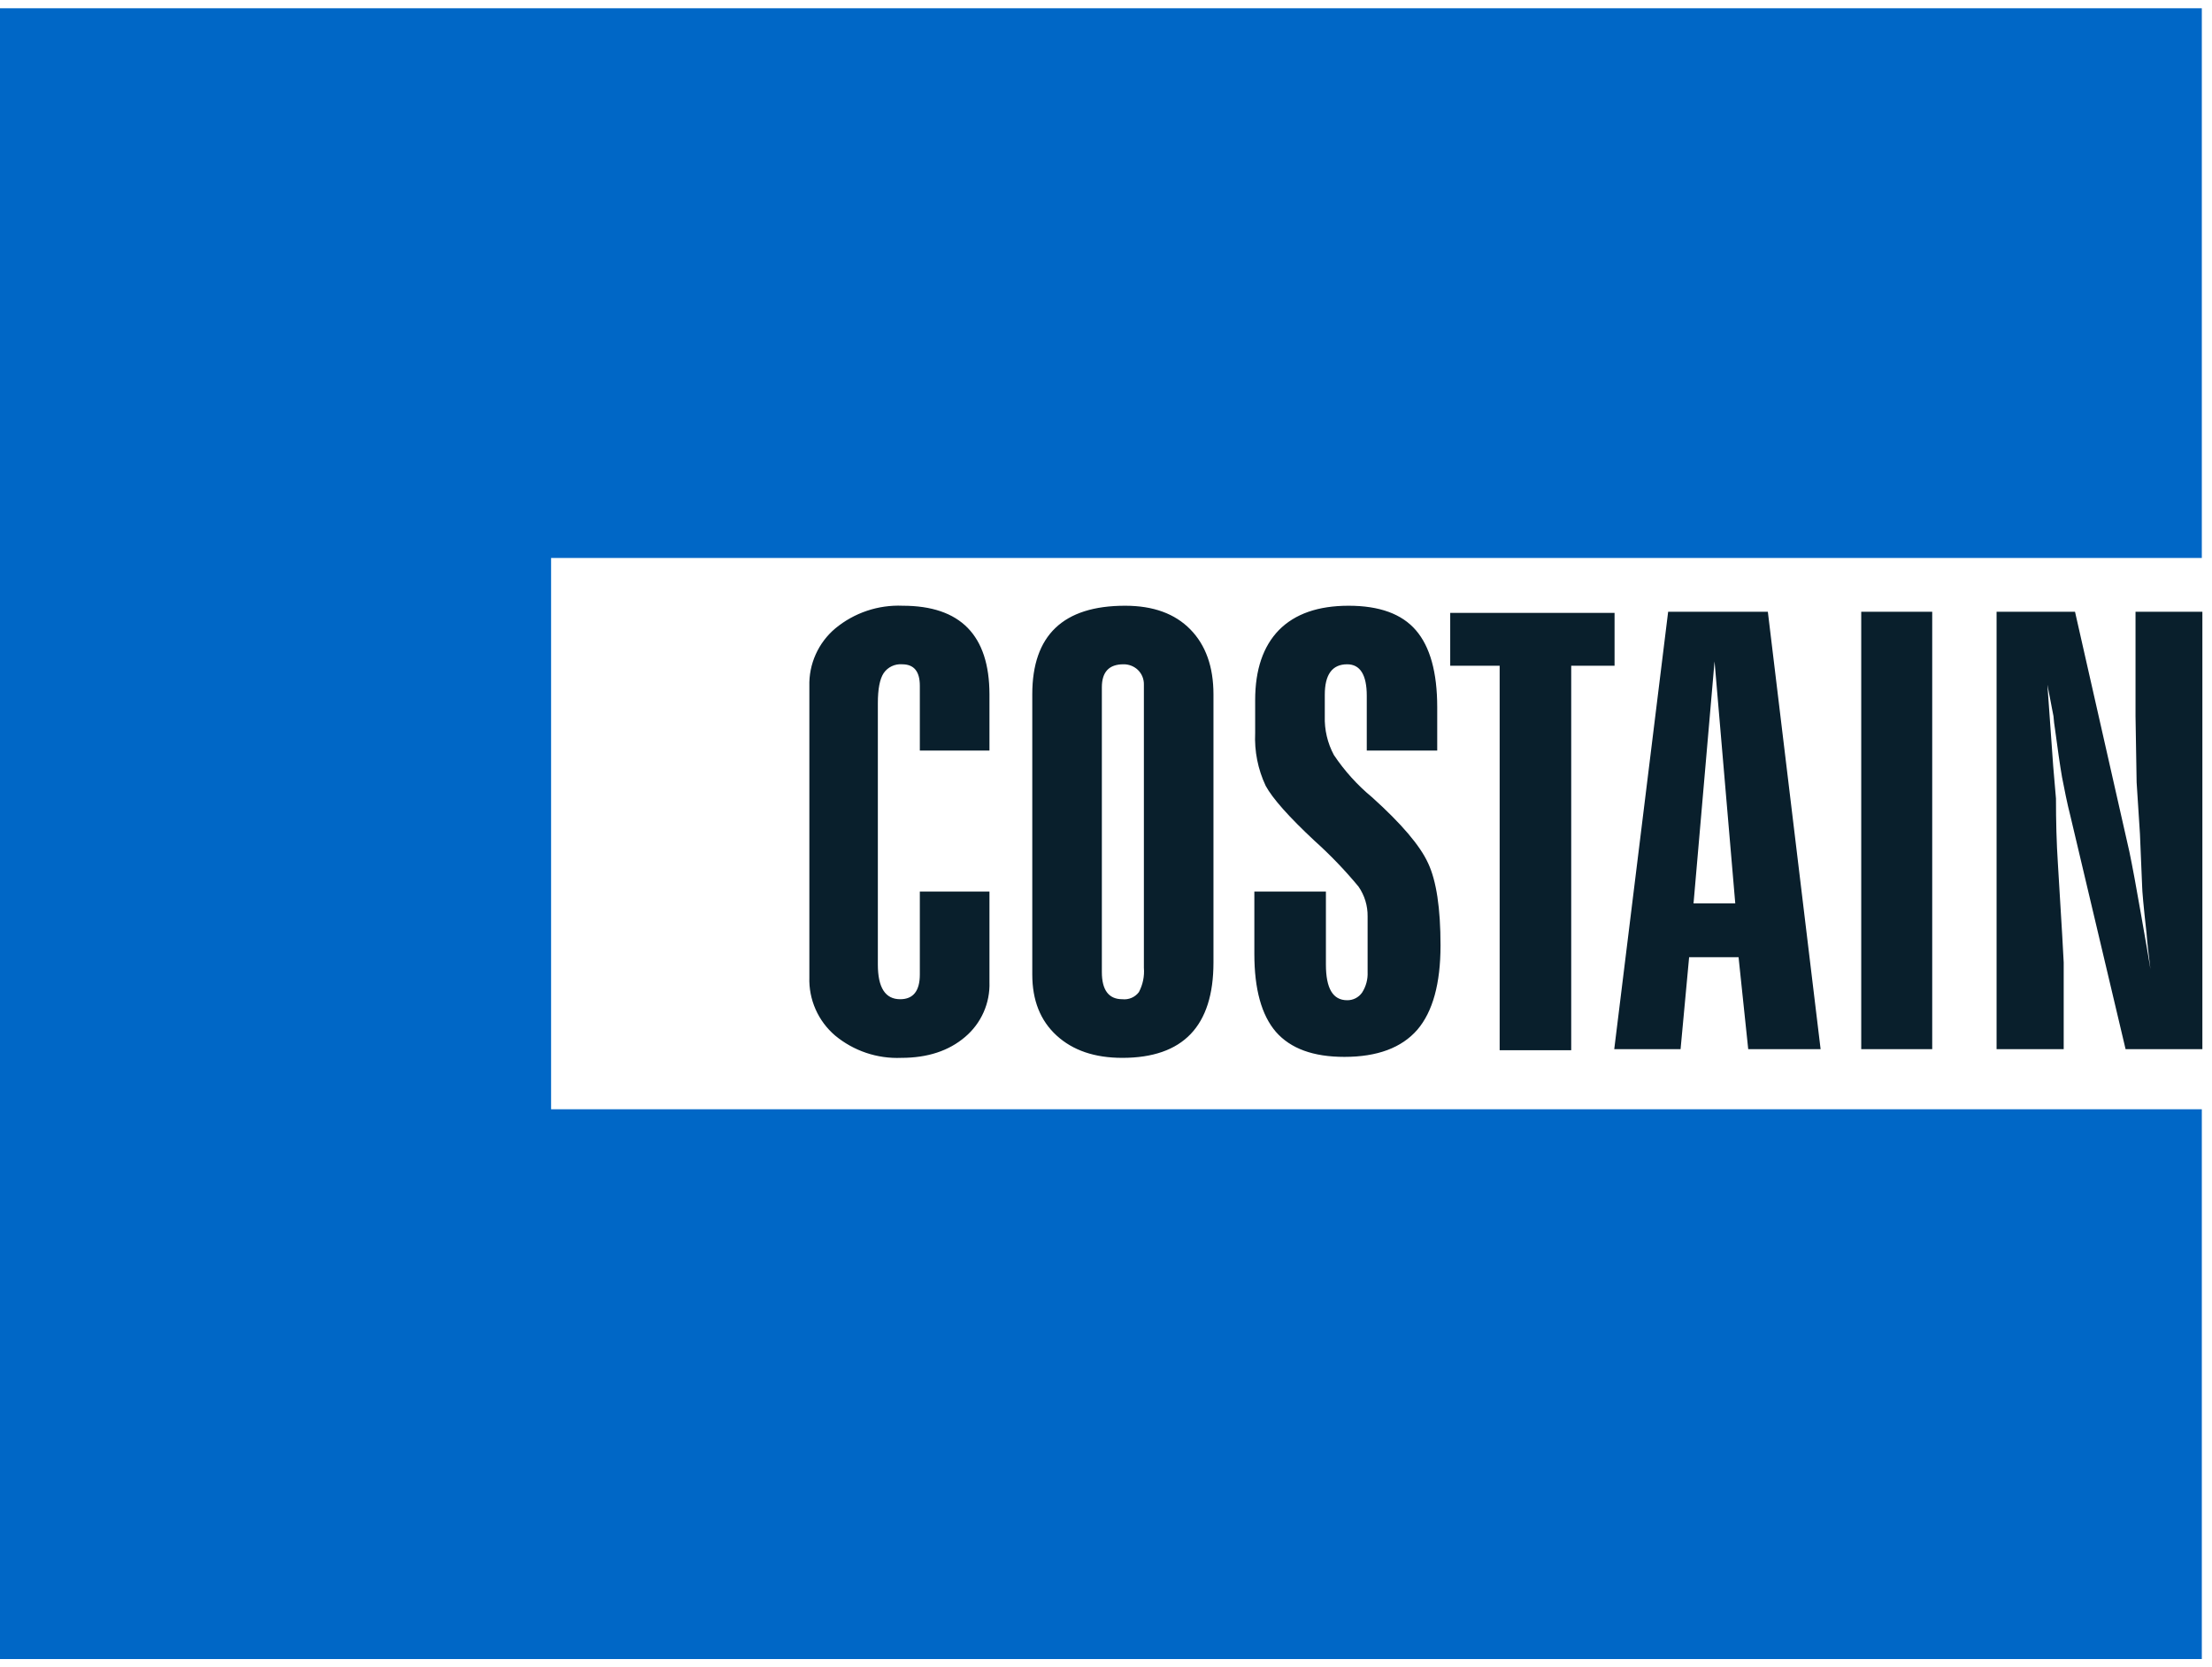
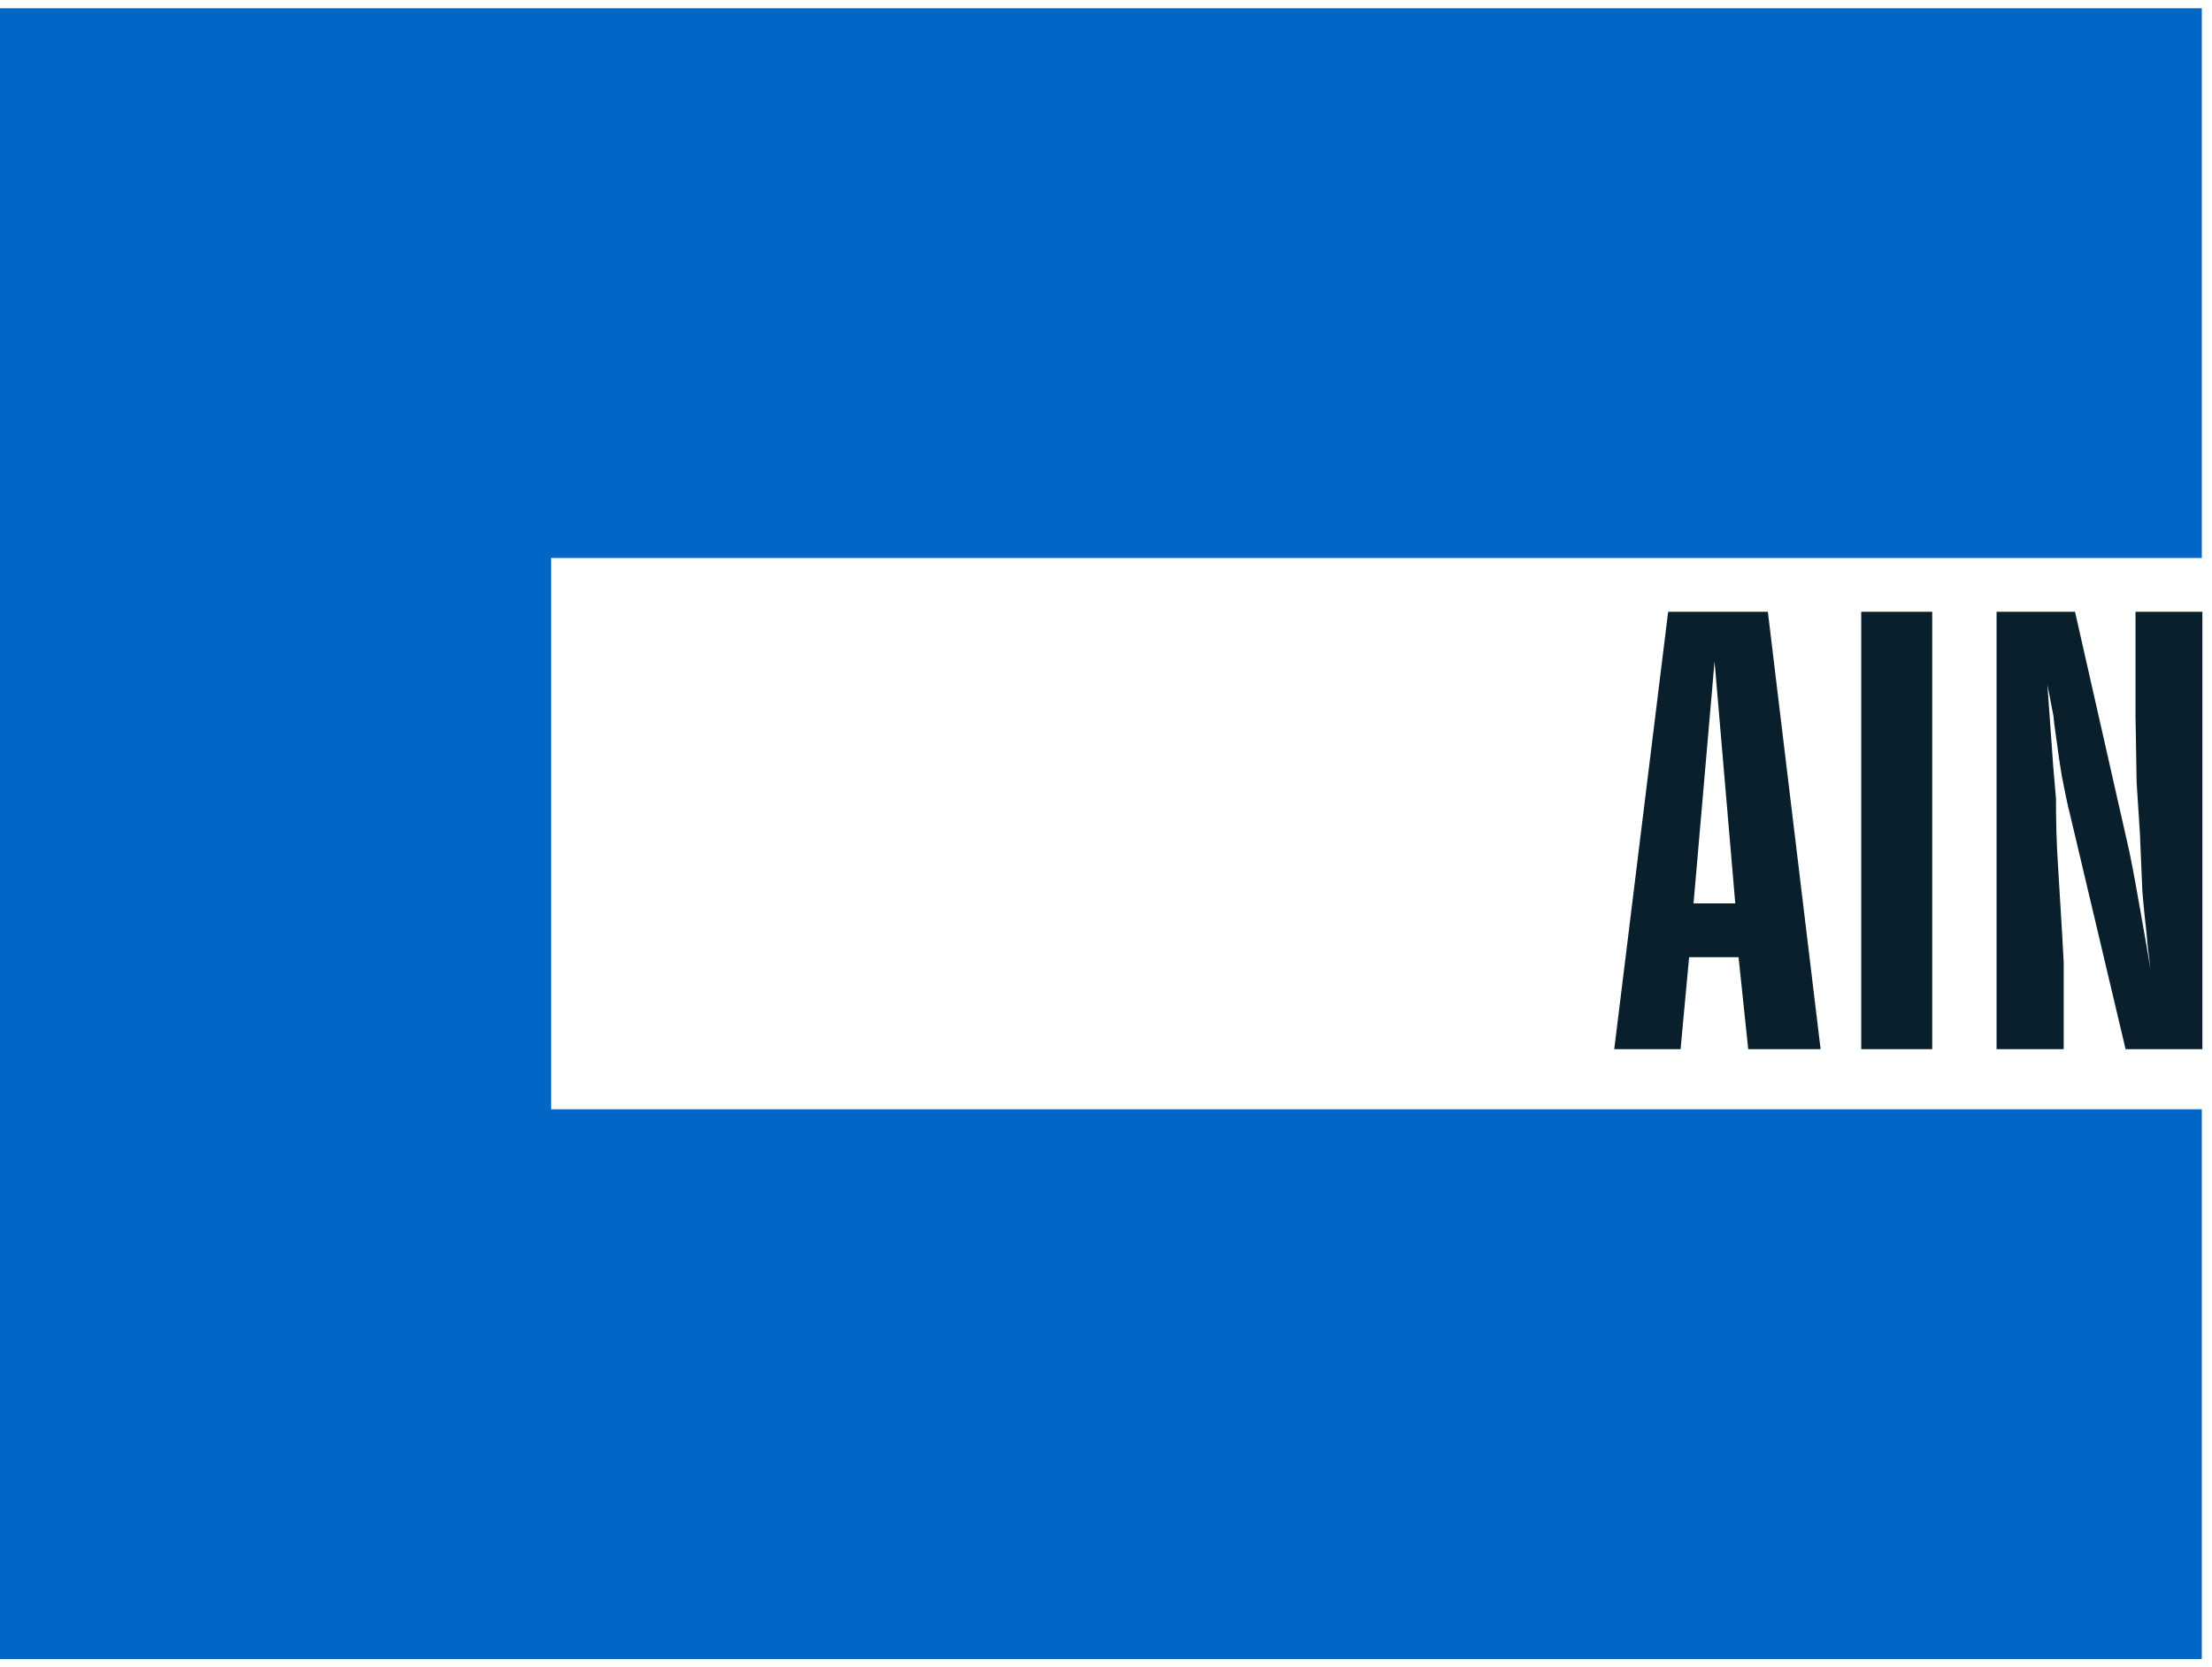
<svg xmlns="http://www.w3.org/2000/svg" width="134" height="101" viewBox="0 0 134 101" fill="none">
  <g clip-path="url(#clip0_9600_36235)">
    <path d="M133.383 100.5H0V0.5H133.383V33.802H33.384V67.197H133.383V100.5Z" fill="#0067C6" />
-     <path d="M95.182 63.618H90.847V40.33H87.852V37.126H97.808V40.33H95.182L95.182 63.618ZM87.065 45.468H82.797V42.148C82.797 40.879 82.396 40.241 81.609 40.241C80.706 40.241 80.254 40.859 80.254 42.088V43.387C80.228 44.206 80.419 45.017 80.807 45.739C81.449 46.698 82.227 47.559 83.116 48.295C84.889 49.89 86.028 51.223 86.514 52.292C87.014 53.358 87.265 55.016 87.265 57.268C87.265 59.58 86.797 61.284 85.86 62.379C84.906 63.475 83.433 64.023 81.442 64.023C79.552 64.023 78.179 63.519 77.292 62.507C76.422 61.496 75.987 59.923 75.987 57.788V54.007H80.322V58.426C80.322 59.87 80.74 60.591 81.609 60.591C81.786 60.594 81.961 60.553 82.119 60.472C82.276 60.391 82.412 60.273 82.513 60.128C82.751 59.758 82.868 59.324 82.848 58.885V55.509C82.856 54.865 82.663 54.235 82.296 53.706C81.474 52.712 80.579 51.782 79.619 50.921C78.079 49.482 77.091 48.372 76.673 47.602C76.202 46.602 75.984 45.502 76.036 44.398V42.408C76.036 40.561 76.522 39.148 77.477 38.166C78.446 37.185 79.852 36.695 81.694 36.694C83.567 36.694 84.923 37.189 85.775 38.181C86.63 39.172 87.065 40.723 87.065 42.841L87.065 45.468ZM69.295 58.627V41.482C69.3 41.314 69.27 41.145 69.207 40.989C69.143 40.833 69.047 40.691 68.925 40.575C68.69 40.355 68.378 40.236 68.056 40.241C67.186 40.241 66.751 40.704 66.749 41.629V58.885C66.749 59.981 67.169 60.53 67.988 60.53C68.179 60.552 68.371 60.523 68.548 60.448C68.724 60.372 68.878 60.252 68.993 60.099C69.232 59.647 69.337 59.137 69.295 58.627ZM73.51 58.307C73.51 62.157 71.669 64.082 67.988 64.082C66.314 64.082 64.993 63.632 64.006 62.728C63.018 61.822 62.534 60.591 62.534 59.032V42.06C62.534 38.482 64.408 36.694 68.156 36.694C69.864 36.694 71.168 37.171 72.105 38.123C73.041 39.077 73.509 40.39 73.51 42.06L73.51 58.307ZM59.94 54.007V59.493C59.962 60.122 59.84 60.747 59.585 61.322C59.33 61.897 58.948 62.407 58.468 62.813C57.479 63.659 56.191 64.082 54.602 64.082C53.142 64.144 51.711 63.661 50.587 62.728C50.08 62.294 49.676 61.753 49.407 61.142C49.137 60.532 49.008 59.87 49.03 59.203V41.57C49.011 40.906 49.142 40.245 49.415 39.639C49.687 39.032 50.093 38.495 50.602 38.067C51.746 37.12 53.201 36.63 54.685 36.694C58.183 36.694 59.934 38.483 59.94 42.06V45.468H55.722V41.54C55.722 40.676 55.37 40.241 54.651 40.241C54.434 40.224 54.216 40.264 54.019 40.358C53.822 40.452 53.654 40.596 53.531 40.776C53.296 41.132 53.178 41.742 53.179 42.607V58.426C53.179 59.83 53.631 60.532 54.535 60.53C55.321 60.53 55.722 60.03 55.722 59.032V54.007" fill="#091F2C" />
    <path d="M133.417 63.555H128.765L125.418 49.415C125.216 48.628 125.066 47.846 124.915 47.078C124.782 46.308 124.648 45.358 124.497 44.22C124.447 43.913 124.414 43.635 124.397 43.381C124.33 43.017 124.264 42.727 124.23 42.515L124.028 41.475L124.38 46.413L124.548 48.375C124.548 49.74 124.581 51.059 124.665 52.327C124.898 56.141 125.015 58.133 125.016 58.301V63.555H120.95V37.06H125.702L128.998 51.608C129.166 52.418 129.416 53.743 129.735 55.588C130.019 57.168 130.186 58.207 130.271 58.708C130.153 57.766 130.07 57.046 130.036 56.542C129.851 54.889 129.768 53.939 129.768 53.686L129.635 50.51L129.434 47.393L129.367 43.381V37.06H133.417V63.555ZM117.051 63.555H112.751V37.06H117.051V63.555ZM105.12 54.726L103.865 40.063L102.592 54.726H105.12ZM110.29 63.555H105.905L105.32 57.986H102.325L101.807 63.555H97.789L101.054 37.06H107.094L110.29 63.555Z" fill="#091F2C" />
  </g>
  <defs>
    <clipPath id="clip0_9600_36235">
      <rect width="133.418" height="100" fill="white" transform="translate(0 0.5)" />
    </clipPath>
  </defs>
</svg>